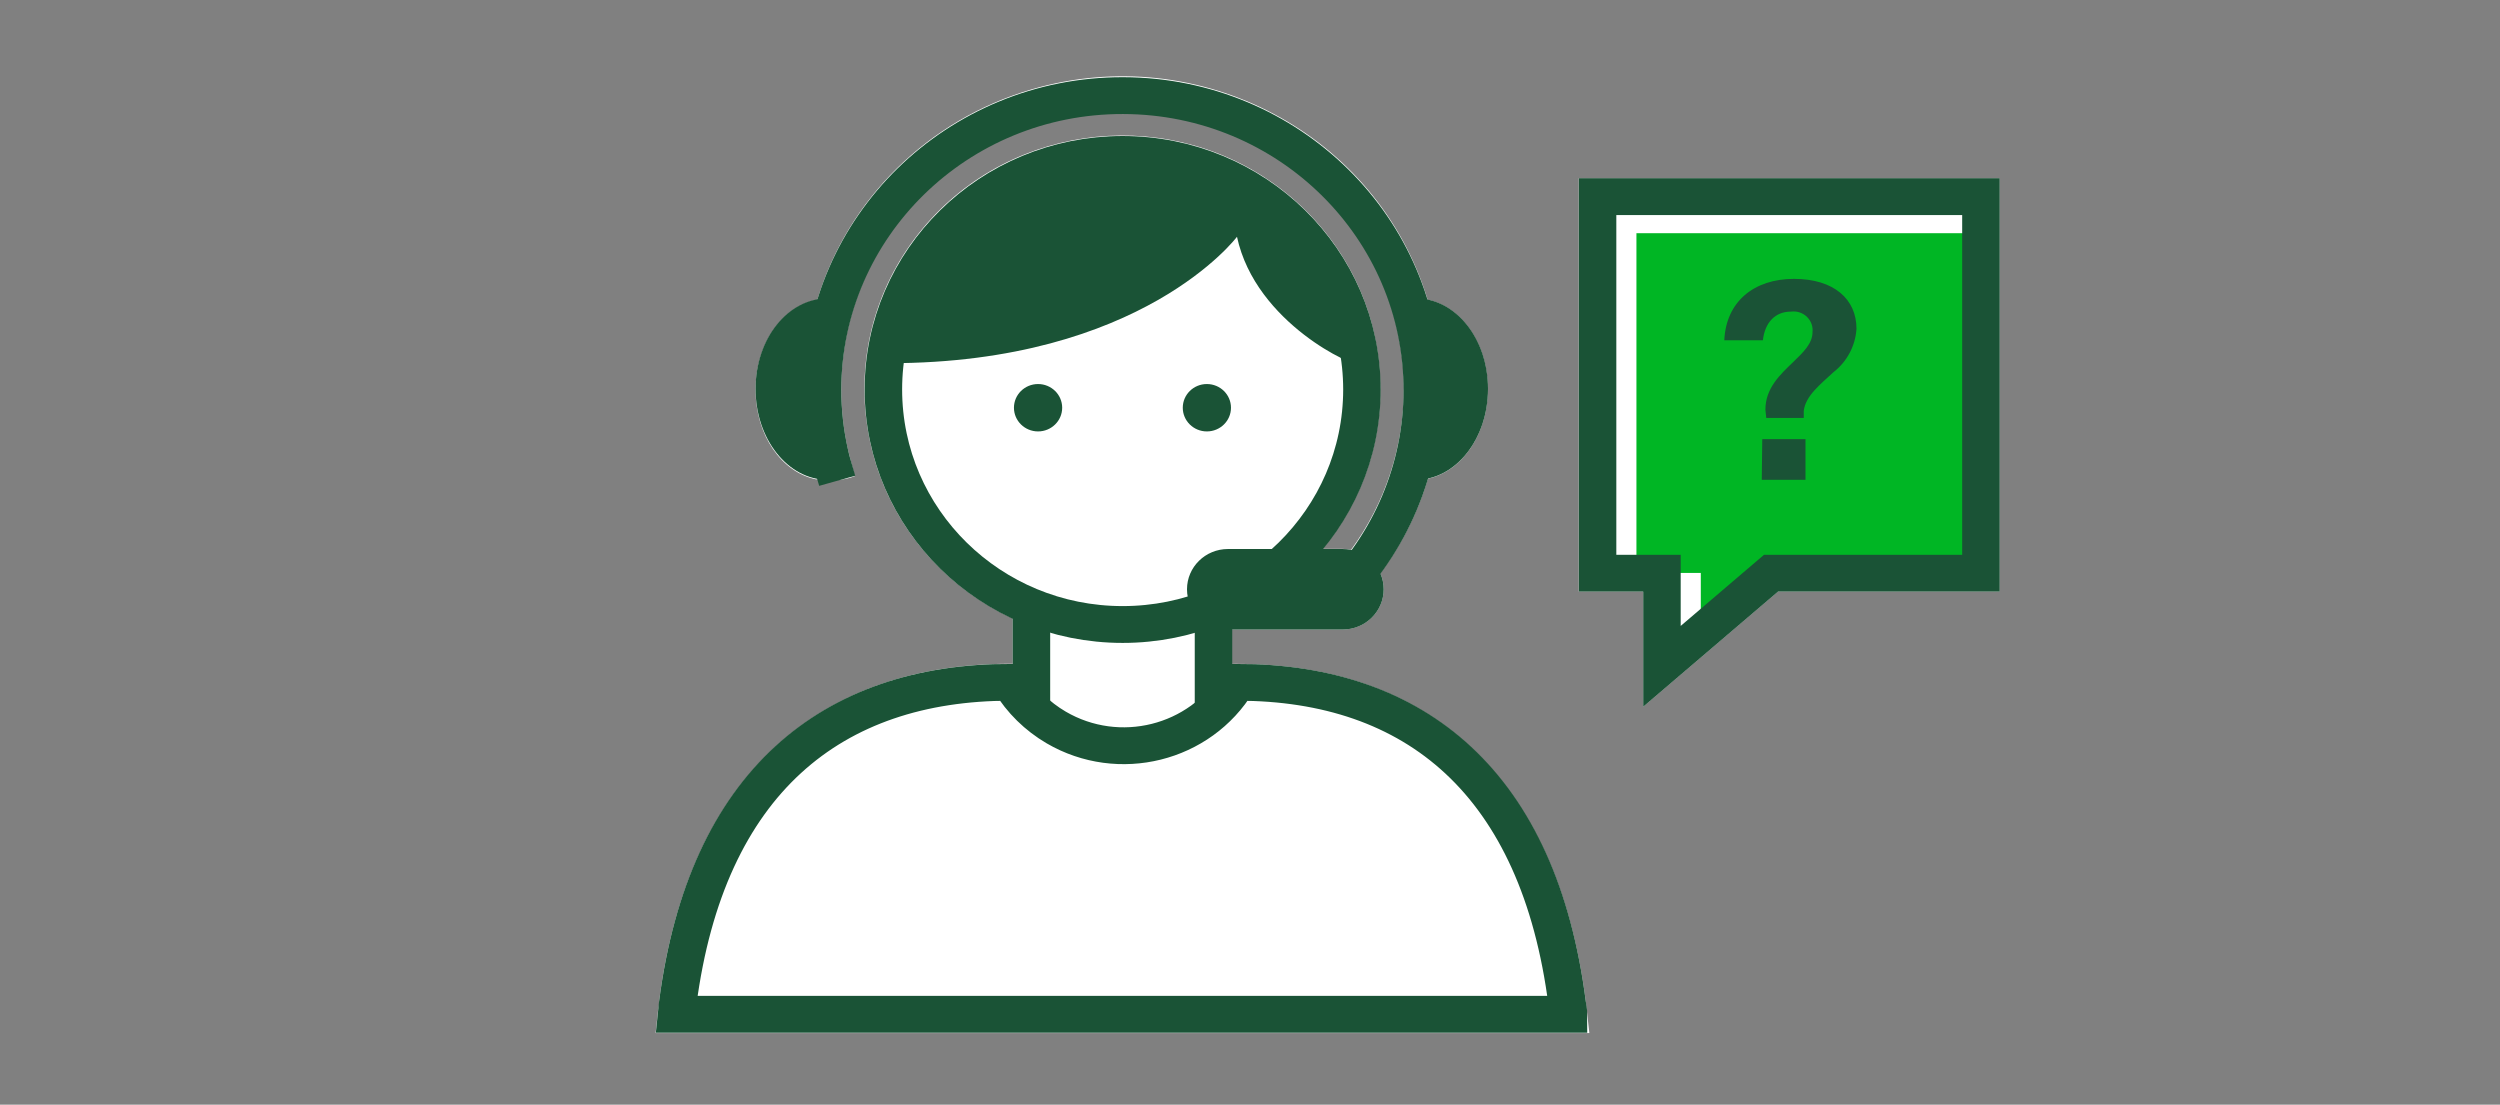
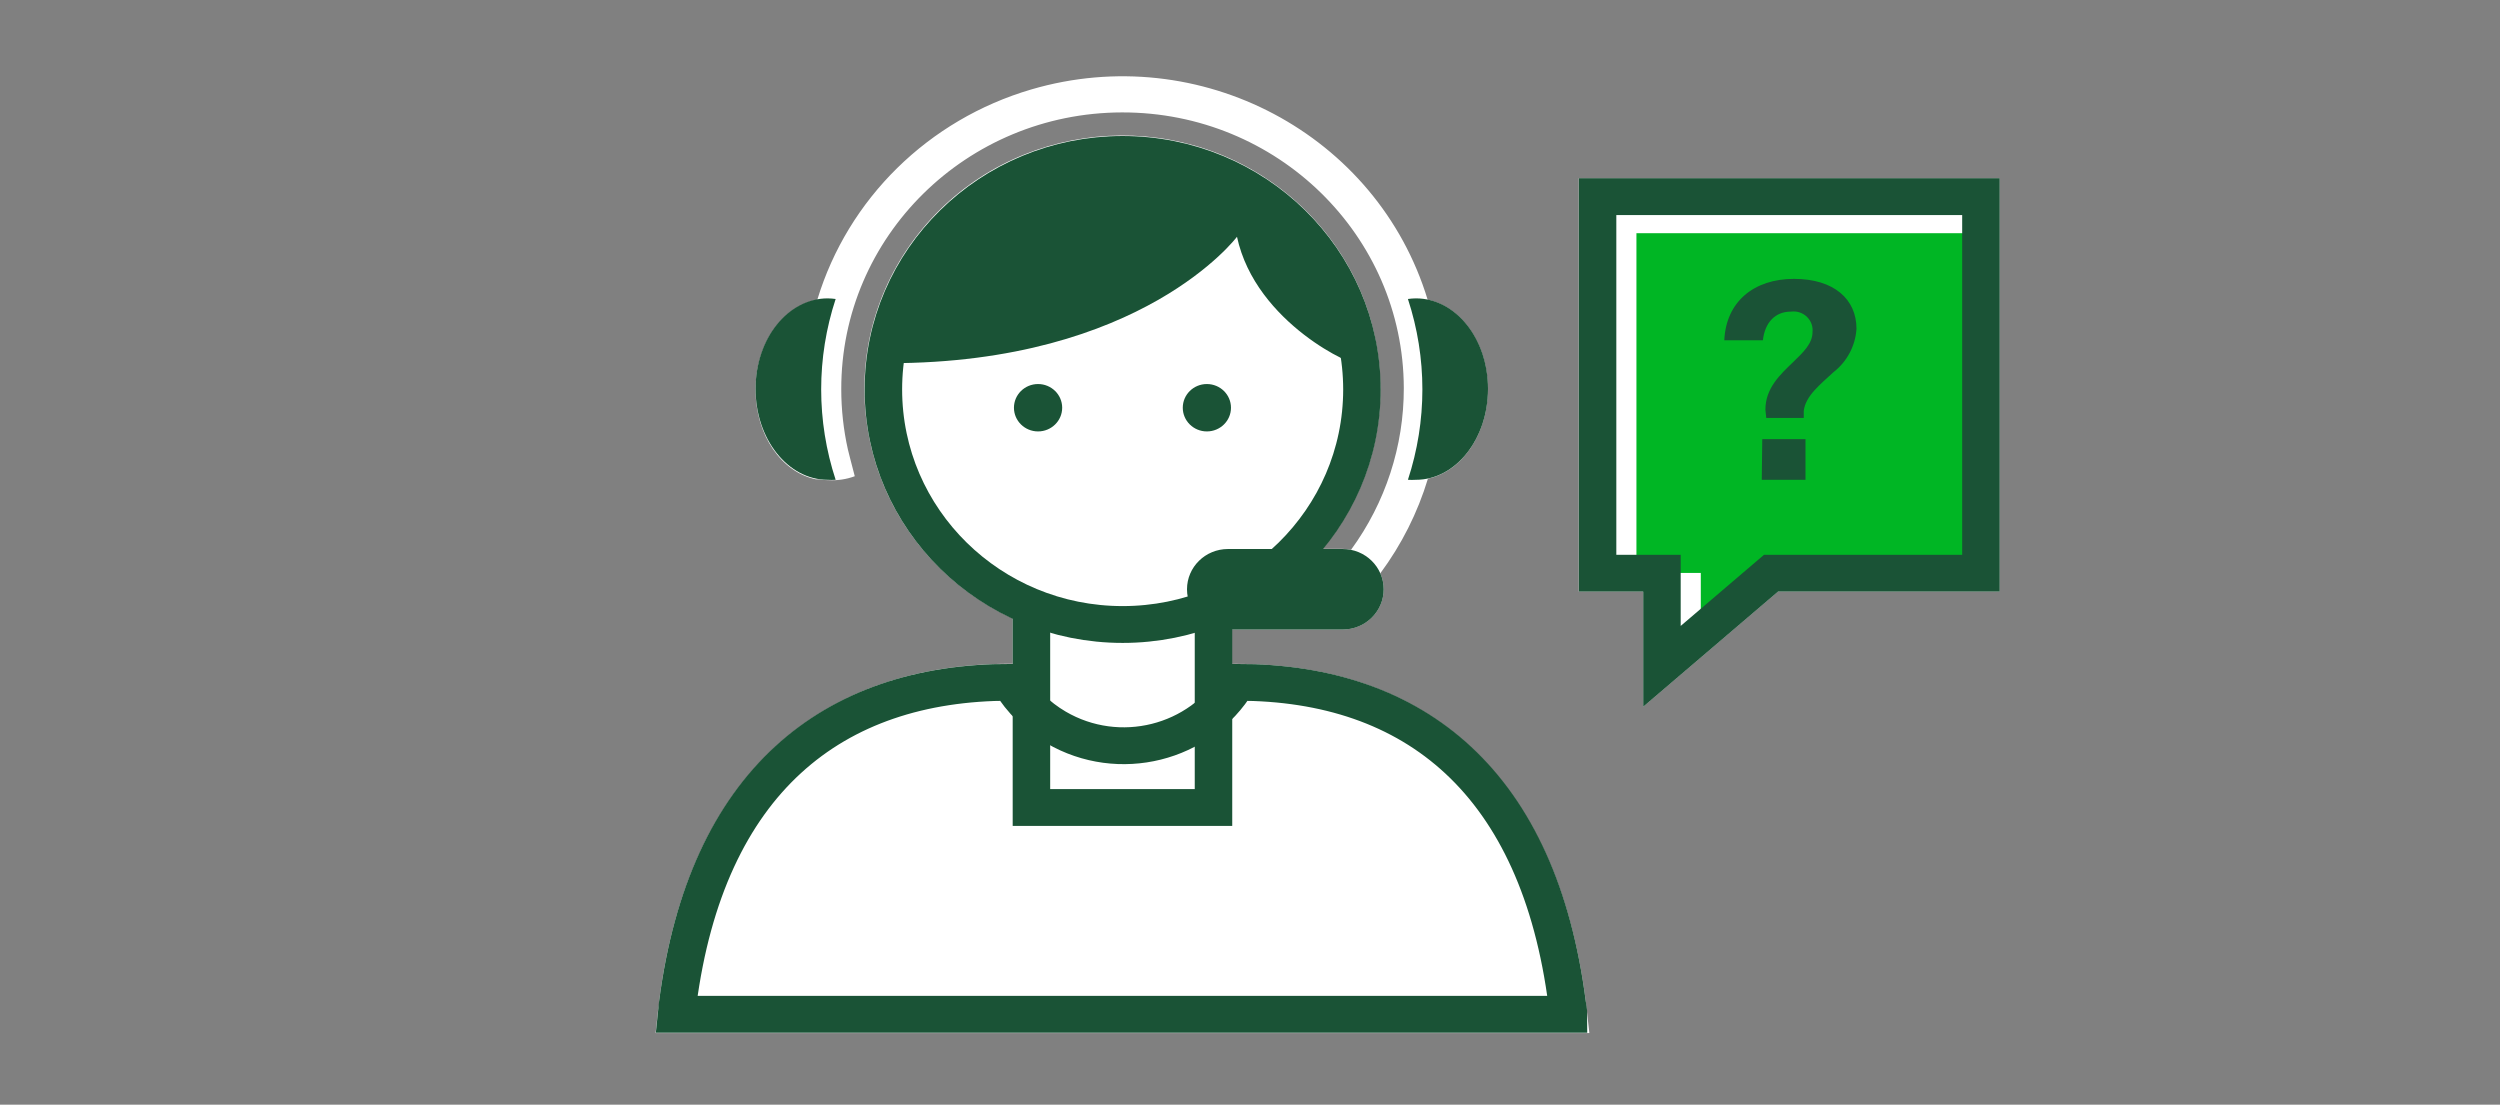
<svg xmlns="http://www.w3.org/2000/svg" width="86" height="38" xml:space="preserve" overflow="hidden">
  <rect width="100%" height="100%" fill="#808080" stroke="none" />
  <g>
    <path d="M53.588 34.458C52.647 26.967 48.467 22.838 41.8 22.838L41.627 22.838 41.627 21.656 45.359 21.656C46.127 21.66 46.752 21.042 46.757 20.275 46.757 20.272 46.757 20.27 46.757 20.267 46.757 20.079 46.718 19.894 46.643 19.722 47.361 18.737 47.905 17.636 48.252 16.467 49.4 16.218 50.278 14.934 50.278 13.384 50.278 11.835 49.4 10.556 48.243 10.311 46.543 4.615 40.547 1.376 34.852 3.076 31.375 4.114 28.655 6.834 27.618 10.311 26.44 10.53 25.532 11.831 25.532 13.406 25.532 14.98 26.414 16.243 27.567 16.488L27.567 16.488 27.647 16.488C27.753 16.506 27.86 16.516 27.968 16.517L27.998 16.517C28.299 16.535 28.601 16.489 28.884 16.382 28.85 16.243 28.728 15.77 28.728 15.77L28.652 15.462C28.503 14.782 28.428 14.088 28.428 13.393 28.416 8.144 32.662 3.879 37.911 3.867 43.16 3.855 47.424 8.1 47.437 13.349 47.441 15.344 46.818 17.29 45.655 18.911 45.562 18.893 45.467 18.883 45.372 18.882L44.692 18.882C47.73 15.146 47.166 9.655 43.43 6.616 39.694 3.578 34.203 4.143 31.164 7.878 28.126 11.614 28.691 17.105 32.427 20.144 32.977 20.591 33.579 20.97 34.221 21.272L34.221 22.834 34.132 22.834C27.444 22.838 23.222 26.959 22.272 34.436 22.272 34.521 22.272 34.605 22.243 34.694L22.154 35.538 53.707 35.538 53.614 34.694Z" fill="#FFFFFF" transform="scale(1.018 1)" />
    <path d="M53.348 6.131 53.348 20.351 55.522 20.351 55.522 24.312 60.078 20.351 67.568 20.351 67.568 6.131 53.348 6.131Z" fill="#FFFFFF" transform="scale(1.018 1)" />
    <path d="M55.298 19.709 57.473 19.709 57.473 22.158 60.285 19.709 66.986 19.709 66.986 8.022 55.298 8.022 55.298 19.709Z" fill="#00B624" transform="scale(1.018 1)" />
    <path d="M34.854 19.245 41.006 19.245 41.006 27.778 34.854 27.778Z" fill="#FFFFFF" transform="scale(1.018 1)" />
    <path d="M34.854 19.245 41.006 19.245 41.006 27.778 34.854 27.778Z" stroke="#1A5336" stroke-width="1.267" stroke-miterlimit="10" fill="none" transform="scale(1.018 1)" />
    <path d="M46.022 13.397C46.022 17.863 42.402 21.483 37.937 21.483 33.471 21.483 29.851 17.863 29.851 13.397 29.851 8.933 33.469 5.314 37.932 5.312 42.399 5.312 46.02 8.931 46.022 13.397Z" fill="#FFFFFF" transform="scale(1.018 1)" />
    <path d="M46.022 13.397C46.022 17.863 42.402 21.483 37.937 21.483 33.471 21.483 29.851 17.863 29.851 13.397 29.851 8.933 33.469 5.314 37.932 5.312 42.399 5.312 46.02 8.931 46.022 13.397Z" stroke="#1A5336" stroke-width="1.267" stroke-miterlimit="10" fill="none" transform="scale(1.018 1)" />
    <path d="M35.893 14.026C35.893 14.476 35.528 14.841 35.078 14.841 34.628 14.841 34.263 14.476 34.263 14.026 34.263 13.576 34.628 13.211 35.078 13.211 35.528 13.211 35.893 13.576 35.893 14.026Z" fill="#1A5336" transform="scale(1.018 1)" />
    <path d="M41.597 14.026C41.597 14.476 41.233 14.841 40.782 14.841 40.332 14.841 39.968 14.476 39.968 14.026 39.968 13.576 40.332 13.211 40.782 13.211 41.233 13.211 41.597 13.576 41.597 14.026Z" fill="#1A5336" transform="scale(1.018 1)" />
    <path d="M41.8 8.145C41.8 8.145 38.604 12.494 30.037 12.494 30.304 8.127 34.06 4.804 38.427 5.071 42.42 5.315 45.605 8.5 45.849 12.494 45.849 12.667 42.433 11.147 41.8 8.145Z" fill="#1A5336" transform="scale(1.018 1)" />
-     <path d="M53.002 34.892C53.002 34.774 52.976 34.652 52.959 34.538 52.009 26.938 47.821 23.471 41.813 23.471 40.55 25.591 37.809 26.286 35.689 25.024 35.05 24.643 34.517 24.11 34.137 23.471 28.137 23.471 23.877 26.883 22.901 34.517L22.863 34.892Z" fill="#FFFFFF" transform="scale(1.018 1)" />
    <path d="M53.002 34.892C53.002 34.774 52.976 34.652 52.959 34.538 52.009 26.938 47.821 23.471 41.813 23.471 40.55 25.591 37.809 26.286 35.689 25.024 35.05 24.643 34.517 24.11 34.137 23.471 28.137 23.471 23.877 26.883 22.901 34.517L22.863 34.892Z" stroke="#1A5336" stroke-width="1.267" stroke-linecap="square" stroke-miterlimit="10" fill="none" transform="scale(1.018 1)" />
-     <path d="M28.116 15.93C28.086 15.825 28.061 15.711 28.036 15.601 27.876 14.877 27.795 14.138 27.795 13.397 27.809 7.801 32.357 3.275 37.953 3.289 43.55 3.302 48.075 7.85 48.062 13.447 48.055 16.12 46.992 18.682 45.106 20.575" stroke="#1A5336" stroke-width="1.267" stroke-linecap="square" stroke-miterlimit="10" fill="none" transform="scale(1.018 1)" />
    <path d="M47.846 10.264C47.756 10.265 47.666 10.272 47.576 10.285 48.228 12.307 48.228 14.483 47.576 16.505 47.666 16.511 47.756 16.511 47.846 16.505 49.189 16.505 50.282 15.103 50.282 13.376 50.282 11.649 49.189 10.264 47.846 10.264Z" fill="#1A5336" transform="scale(1.018 1)" />
    <path d="M27.968 10.264C28.058 10.265 28.149 10.272 28.238 10.285 27.586 12.307 27.586 14.483 28.238 16.505 28.148 16.511 28.058 16.511 27.968 16.505 26.625 16.505 25.532 15.103 25.532 13.376 25.532 11.649 26.625 10.264 27.968 10.264Z" fill="#1A5336" transform="scale(1.018 1)" />
    <path d="M45.372 21.656 41.496 21.656C40.731 21.656 40.111 21.036 40.111 20.271 40.111 19.506 40.731 18.886 41.496 18.886L45.372 18.886C46.137 18.886 46.757 19.506 46.757 20.271 46.757 21.036 46.137 21.656 45.372 21.656Z" fill="#1A5336" transform="scale(1.018 1)" />
    <path d="M53.985 6.764 53.985 19.718 56.16 19.718 56.16 22.922 59.846 19.718 66.939 19.718 66.939 6.764 53.985 6.764Z" stroke="#1A5336" stroke-width="1.267" stroke-linecap="square" stroke-miterlimit="10" fill="none" transform="scale(1.018 1)" />
    <path d="M59.656 14.094C59.656 13.351 60.154 12.886 60.602 12.447 60.944 12.114 61.248 11.81 61.248 11.425 61.284 11.07 61.026 10.753 60.671 10.717 60.618 10.712 60.565 10.713 60.513 10.72 59.989 10.72 59.639 11.092 59.571 11.704L58.267 11.704C58.326 10.378 59.267 9.593 60.623 9.593 61.978 9.593 62.734 10.298 62.734 11.307 62.699 11.895 62.415 12.441 61.953 12.806 61.505 13.228 61.007 13.625 60.952 14.14L60.952 14.377 59.685 14.377ZM59.55 15.107 61.011 15.107 61.011 16.505 59.533 16.505Z" fill="#1A5336" transform="scale(1.018 1)" />
  </g>
</svg>